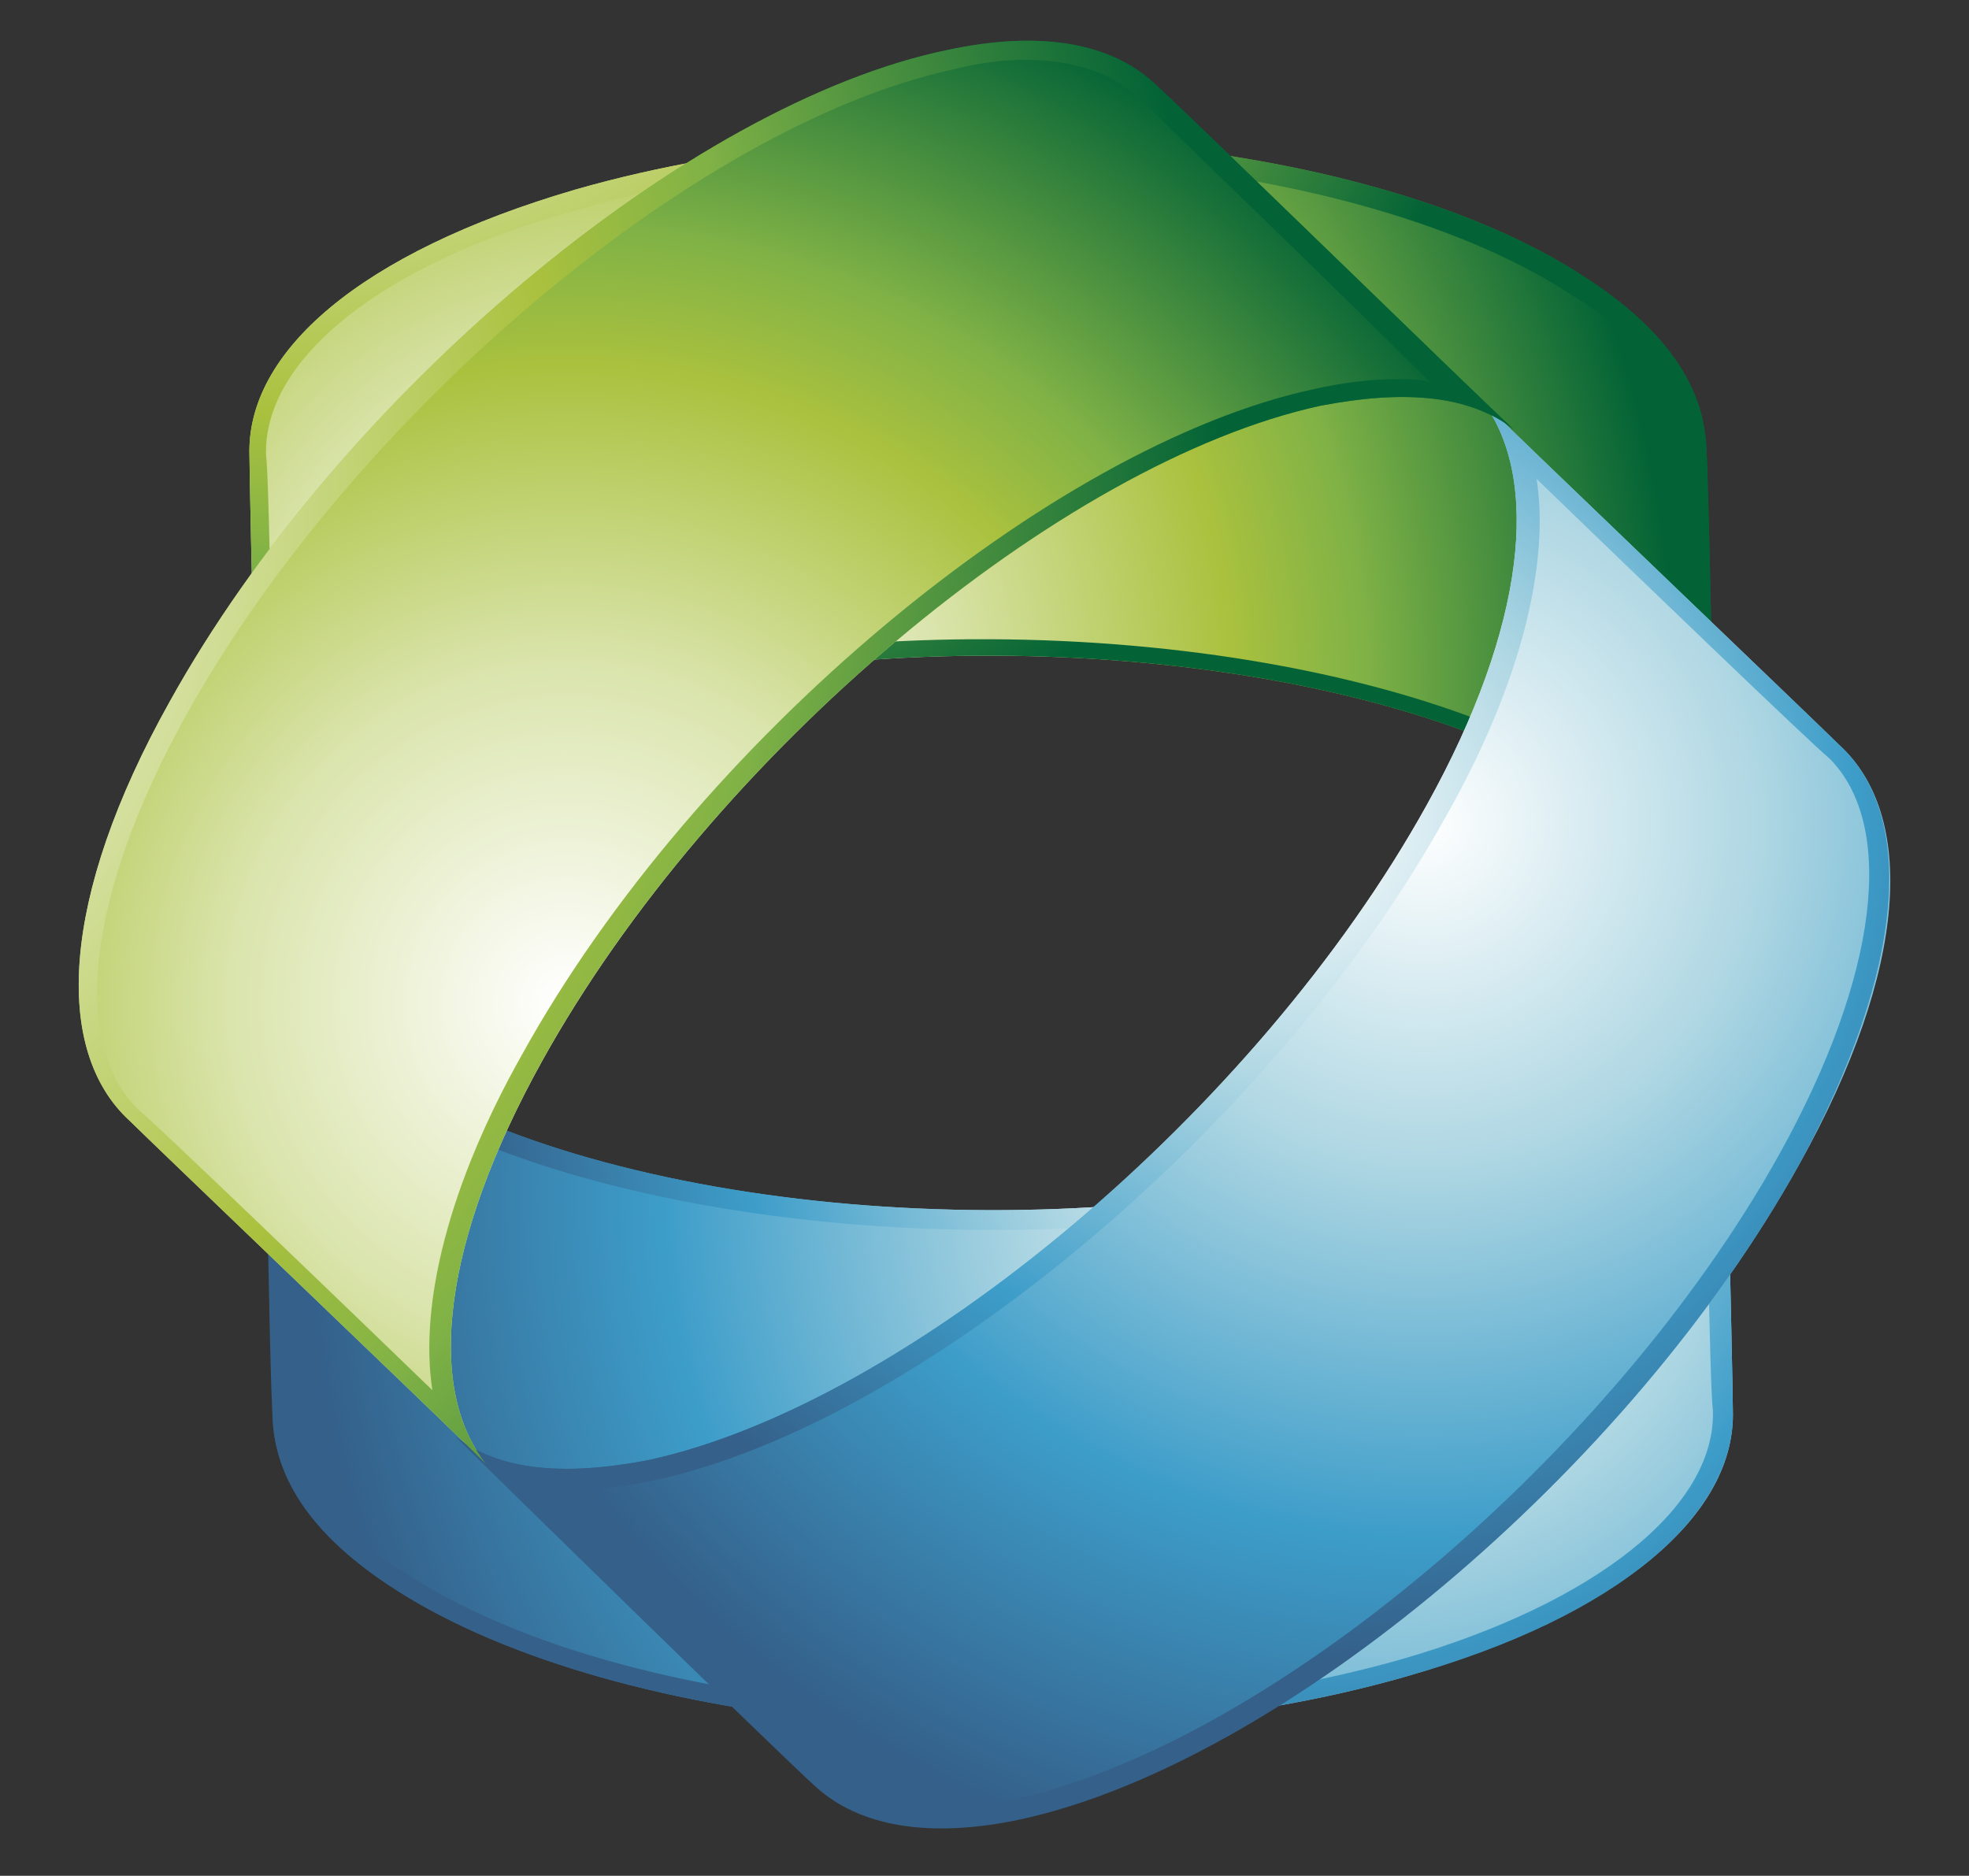
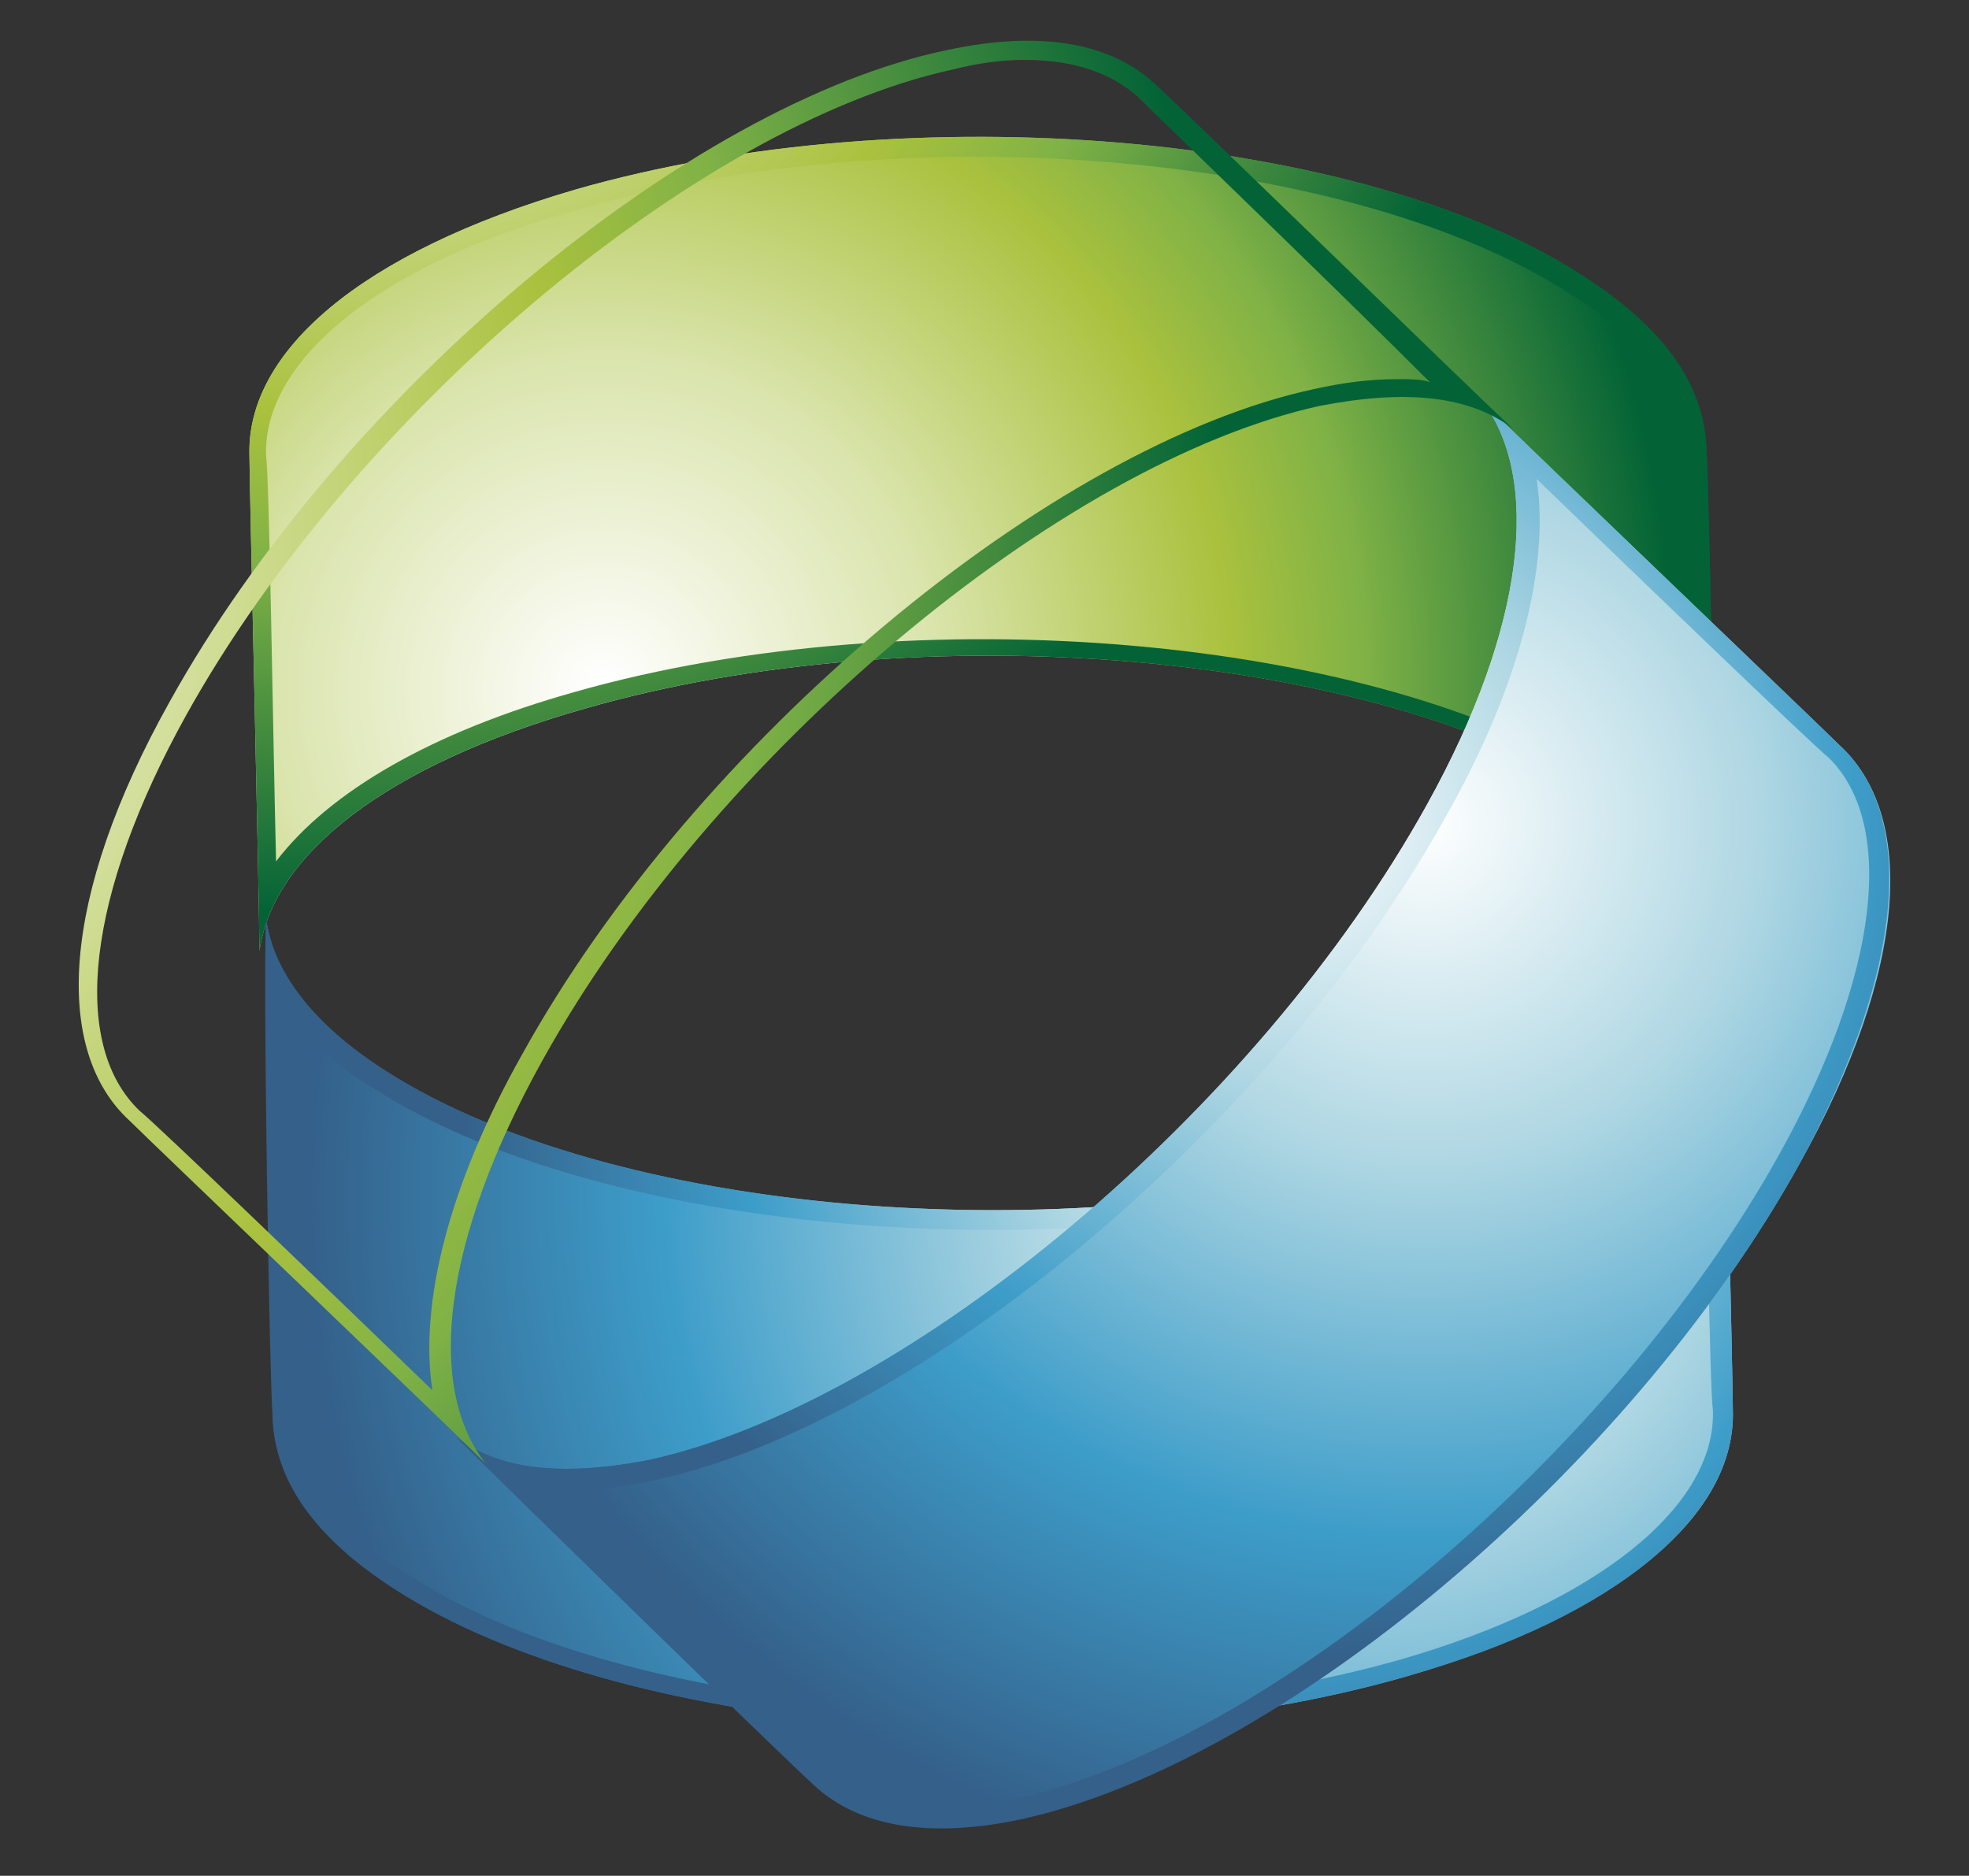
<svg xmlns="http://www.w3.org/2000/svg" version="1.1" id="图层_1" x="0px" y="0px" viewBox="0 0 59.2 56.4" style="enable-background:new 0 0 59.2 56.4;" xml:space="preserve">
  <rect x="0" y="0" width="59.2" height="56.4" fill="#333333" stroke="none" />
  <style type="text/css">
	.st0{fill:url(#SVGID_1_);}
	.st1{fill:url(#SVGID_2_);}
	.st2{fill:url(#SVGID_3_);}
	.st3{fill:url(#SVGID_4_);}
	.st4{fill:url(#SVGID_5_);}
	.st5{fill:url(#SVGID_6_);}
	.st6{fill:url(#SVGID_7_);}
	.st7{fill:url(#SVGID_8_);}
</style>
  <g>
    <radialGradient id="SVGID_1_" cx="-32.601" cy="-69.103" r="32.173" gradientTransform="matrix(0.829 0.551 -0.559 0.834 6.524 96.302)" gradientUnits="userSpaceOnUse">
      <stop offset="4.975120e-03" style="stop-color:#FFFFFF" />
      <stop offset="0.313" style="stop-color:#DAE4AC" />
      <stop offset="0.587" style="stop-color:#AAC13E" />
      <stop offset="0.711" style="stop-color:#80B246" />
      <stop offset="1" style="stop-color:#036336" />
    </radialGradient>
    <path class="st0" d="M51.3,13.4c-0.1-1.8-1.2-3.5-3.7-5.1C41,4,27.4,2.8,17.3,5.7c-6.5,1.9-9.9,4.9-9.8,8c0,0.9,0.3,13.4,0.3,14.9   c0.4-2.9,3.8-5.6,9.8-7.3c10.1-2.9,23.7-1.7,30.4,2.6c2.2,1.4,3.4,3,3.6,4.6C51.6,26.8,51.4,14.8,51.3,13.4z" />
    <radialGradient id="SVGID_2_" cx="1471.619" cy="-290.658" r="32.173" gradientTransform="matrix(-0.829 -0.551 0.559 -0.834 1423.77 604.154)" gradientUnits="userSpaceOnUse">
      <stop offset="0" style="stop-color:#FFFFFF" />
      <stop offset="0.315" style="stop-color:#AFD7E3" />
      <stop offset="0.665" style="stop-color:#3D9DC9" />
      <stop offset="1" style="stop-color:#34608A" />
    </radialGradient>
    <path class="st1" d="M8.2,42.7c0.1,1.8,1.2,3.5,3.7,5.1c6.7,4.3,20.3,5.5,30.4,2.6c6.5-1.9,9.9-4.9,9.8-8c0-0.9-0.3-13.4-0.3-14.9   c-0.4,2.9-3.8,5.6-9.8,7.3c-10.1,2.9-23.7,1.7-30.4-2.6c-2.2-1.4-3.4-3-3.6-4.6C7.9,29.4,8.1,41.4,8.2,42.7z" />
    <radialGradient id="SVGID_3_" cx="-4.755" cy="70.129" r="25.184" gradientTransform="matrix(0.707 0.7 -0.707 0.714 91.962 -14.208)" gradientUnits="userSpaceOnUse">
      <stop offset="0" style="stop-color:#FFFFFF" />
      <stop offset="0.315" style="stop-color:#AFD7E3" />
      <stop offset="0.665" style="stop-color:#3D9DC9" />
      <stop offset="1" style="stop-color:#34608A" />
    </radialGradient>
    <path class="st2" d="M52.1,42.4c0-0.9-0.3-13.4-0.3-14.9c-0.4,2.9-3.8,5.6-9.8,7.3c-10.1,2.9-23.7,1.7-30.4-2.6   c-2.2-1.4-3.4-3-3.6-4.6c0,1.8,0.2,13.7,0.2,15.1c0.1,1.8,1.2,3.5,3.7,5.1c6.7,4.3,20.3,5.5,30.4,2.6   C48.7,48.6,52.2,45.5,52.1,42.4z M42.1,49.9c-9.9,2.8-23.4,1.7-29.9-2.6c-0.7-0.4-1.3-0.9-1.8-1.4c-1-1-1.6-2.1-1.6-3.2   c0-1-0.1-8.2-0.2-12.3C8.8,30.7,9,31,9.3,31.2c0.5,0.5,1.2,1.1,1.9,1.5c6.8,4.4,20.7,5.6,30.9,2.7c4.3-1.2,7.5-3.1,9.1-5.2   c0.1,4.2,0.2,11.5,0.3,12.2C51.6,45.3,48,48.2,42.1,49.9z" />
    <radialGradient id="SVGID_4_" cx="-55.16" cy="61.18" r="36.654" gradientTransform="matrix(0.707 0.7 -0.707 0.714 91.962 -14.209)" gradientUnits="userSpaceOnUse">
      <stop offset="4.975120e-03" style="stop-color:#FFFFFF" />
      <stop offset="0.313" style="stop-color:#DAE4AC" />
      <stop offset="0.587" style="stop-color:#AAC13E" />
      <stop offset="0.711" style="stop-color:#80B246" />
      <stop offset="1" style="stop-color:#036336" />
    </radialGradient>
    <path class="st3" d="M51.3,13.4c-0.1-1.8-1.2-3.5-3.7-5.1C41,4,27.4,2.8,17.3,5.7c-6.5,1.9-9.9,4.9-9.8,8c0,0.9,0.3,13.4,0.3,14.9   c0.4-2.9,3.8-5.6,9.8-7.3c10.1-2.9,23.7-1.7,30.4,2.6c2.2,1.4,3.4,3,3.6,4.6C51.6,26.8,51.4,14.8,51.3,13.4z M50.2,25   c-0.5-0.5-1.2-1.1-2-1.5c-6.8-4.4-20.7-5.6-30.9-2.7C13,22,9.9,23.8,8.3,25.9C8.2,21.8,8.1,14.4,8,13.7c-0.1-2.9,3.5-5.8,9.4-7.4   c9.9-2.9,23.4-1.7,29.9,2.6c0.7,0.4,1.3,0.9,1.8,1.4c1,1,1.6,2.1,1.6,3.2c0,1,0.1,8.2,0.2,12.3C50.7,25.5,50.5,25.2,50.2,25z" />
    <radialGradient id="SVGID_5_" cx="45.544" cy="-169.621" r="32.577" gradientTransform="matrix(0.976 -0.196 0.195 0.986 5.66 206.341)" gradientUnits="userSpaceOnUse">
      <stop offset="4.975120e-03" style="stop-color:#FFFFFF" />
      <stop offset="0.313" style="stop-color:#DAE4AC" />
      <stop offset="0.587" style="stop-color:#AAC13E" />
      <stop offset="0.711" style="stop-color:#80B246" />
      <stop offset="1" style="stop-color:#036336" />
    </radialGradient>
-     <path class="st4" d="M34.7,2.5c-1.3-1.2-3.4-1.6-6.2-1C20.7,3.1,10.2,11.9,5.1,21.1C1.8,27,1.6,31.6,3.9,33.7   c0.6,0.6,9.7,9.3,10.7,10.3c-1.8-2.3-1.3-6.7,1.7-12.1c5.1-9.2,15.6-18,23.4-19.7c2.6-0.5,4.5-0.3,5.8,0.7   C44.3,11.8,35.7,3.4,34.7,2.5z" />
    <radialGradient id="SVGID_6_" cx="1393.665" cy="-190.922" r="32.173" gradientTransform="matrix(-0.976 0.196 -0.195 -0.986 1365.807 -436.667)" gradientUnits="userSpaceOnUse">
      <stop offset="0" style="stop-color:#FFFFFF" />
      <stop offset="0.315" style="stop-color:#AFD7E3" />
      <stop offset="0.665" style="stop-color:#3D9DC9" />
      <stop offset="1" style="stop-color:#34608A" />
    </radialGradient>
    <path class="st5" d="M24.5,53.6c1.3,1.2,3.4,1.6,6.2,1C38.5,53,49,44.2,54.1,35c3.3-5.9,3.5-10.5,1.2-12.6   c-0.6-0.6-9.7-9.3-10.7-10.3c1.7,2.3,1.3,6.7-1.7,12.1c-5.1,9.2-15.6,18-23.4,19.7c-2.6,0.5-4.5,0.3-5.8-0.7   C14.9,44.3,23.5,52.7,24.5,53.6z" />
    <radialGradient id="SVGID_7_" cx="52.103" cy="-42.809" r="25.183" gradientTransform="matrix(0.995 -4.900000e-03 4.900000e-03 1.005 -12.543 67.878)" gradientUnits="userSpaceOnUse">
      <stop offset="0" style="stop-color:#FFFFFF" />
      <stop offset="0.315" style="stop-color:#AFD7E3" />
      <stop offset="0.665" style="stop-color:#3D9DC9" />
      <stop offset="1" style="stop-color:#34608A" />
    </radialGradient>
    <path class="st6" d="M55.3,22.4c-0.6-0.6-9.7-9.3-10.7-10.3c1.7,2.3,1.3,6.7-1.7,12.1c-5.1,9.2-15.6,18-23.4,19.7   c-2.6,0.5-4.5,0.3-5.8-0.7c1.2,1.2,9.8,9.6,10.8,10.5c1.3,1.2,3.4,1.6,6.2,1C38.5,53,49,44.2,54.1,35   C57.3,29.1,57.6,24.5,55.3,22.4z M53.5,34.7c-5,9-15.3,17.7-23,19.4c-0.8,0.2-1.5,0.3-2.2,0.3c-1.5,0-2.6-0.4-3.4-1.1   c-0.7-0.7-5.9-5.7-8.8-8.6c0.3,0,0.7,0.1,1.1,0.1c0.8,0,1.6-0.1,2.5-0.3c7.9-1.7,18.6-10.6,23.8-20c2.2-3.9,3.1-7.5,2.7-10.1   c3,2.9,8.3,8,8.8,8.4C57,24.8,56.5,29.3,53.5,34.7z" />
    <radialGradient id="SVGID_8_" cx="2.039" cy="-51.67" r="47.769" gradientTransform="matrix(0.995 -4.900000e-03 4.900000e-03 1.005 -12.543 67.878)" gradientUnits="userSpaceOnUse">
      <stop offset="4.975120e-03" style="stop-color:#FFFFFF" />
      <stop offset="0.313" style="stop-color:#DAE4AC" />
      <stop offset="0.587" style="stop-color:#AAC13E" />
      <stop offset="0.711" style="stop-color:#80B246" />
      <stop offset="1" style="stop-color:#036336" />
    </radialGradient>
    <path class="st7" d="M34.7,2.5c-1.3-1.2-3.4-1.6-6.2-1C20.7,3.1,10.2,11.9,5.1,21.1C1.8,27,1.6,31.6,3.9,33.7   c0.6,0.6,9.7,9.3,10.7,10.3c-1.8-2.3-1.3-6.7,1.7-12.1c5.1-9.2,15.6-18,23.4-19.7c2.6-0.5,4.5-0.3,5.8,0.7   C44.3,11.8,35.7,3.4,34.7,2.5z M42,11.4c-0.8,0-1.6,0.1-2.5,0.3c-7.9,1.7-18.6,10.6-23.8,20c-2.2,3.9-3.1,7.5-2.7,10.1   c-3-2.9-8.3-8-8.8-8.4c-2.1-2-1.6-6.5,1.4-11.9c5-9,15.3-17.7,23-19.4c0.8-0.2,1.5-0.3,2.2-0.3c1.5,0,2.6,0.4,3.4,1.1   c0.7,0.7,5.9,5.7,8.8,8.6C42.8,11.4,42.4,11.4,42,11.4z" />
  </g>
</svg>